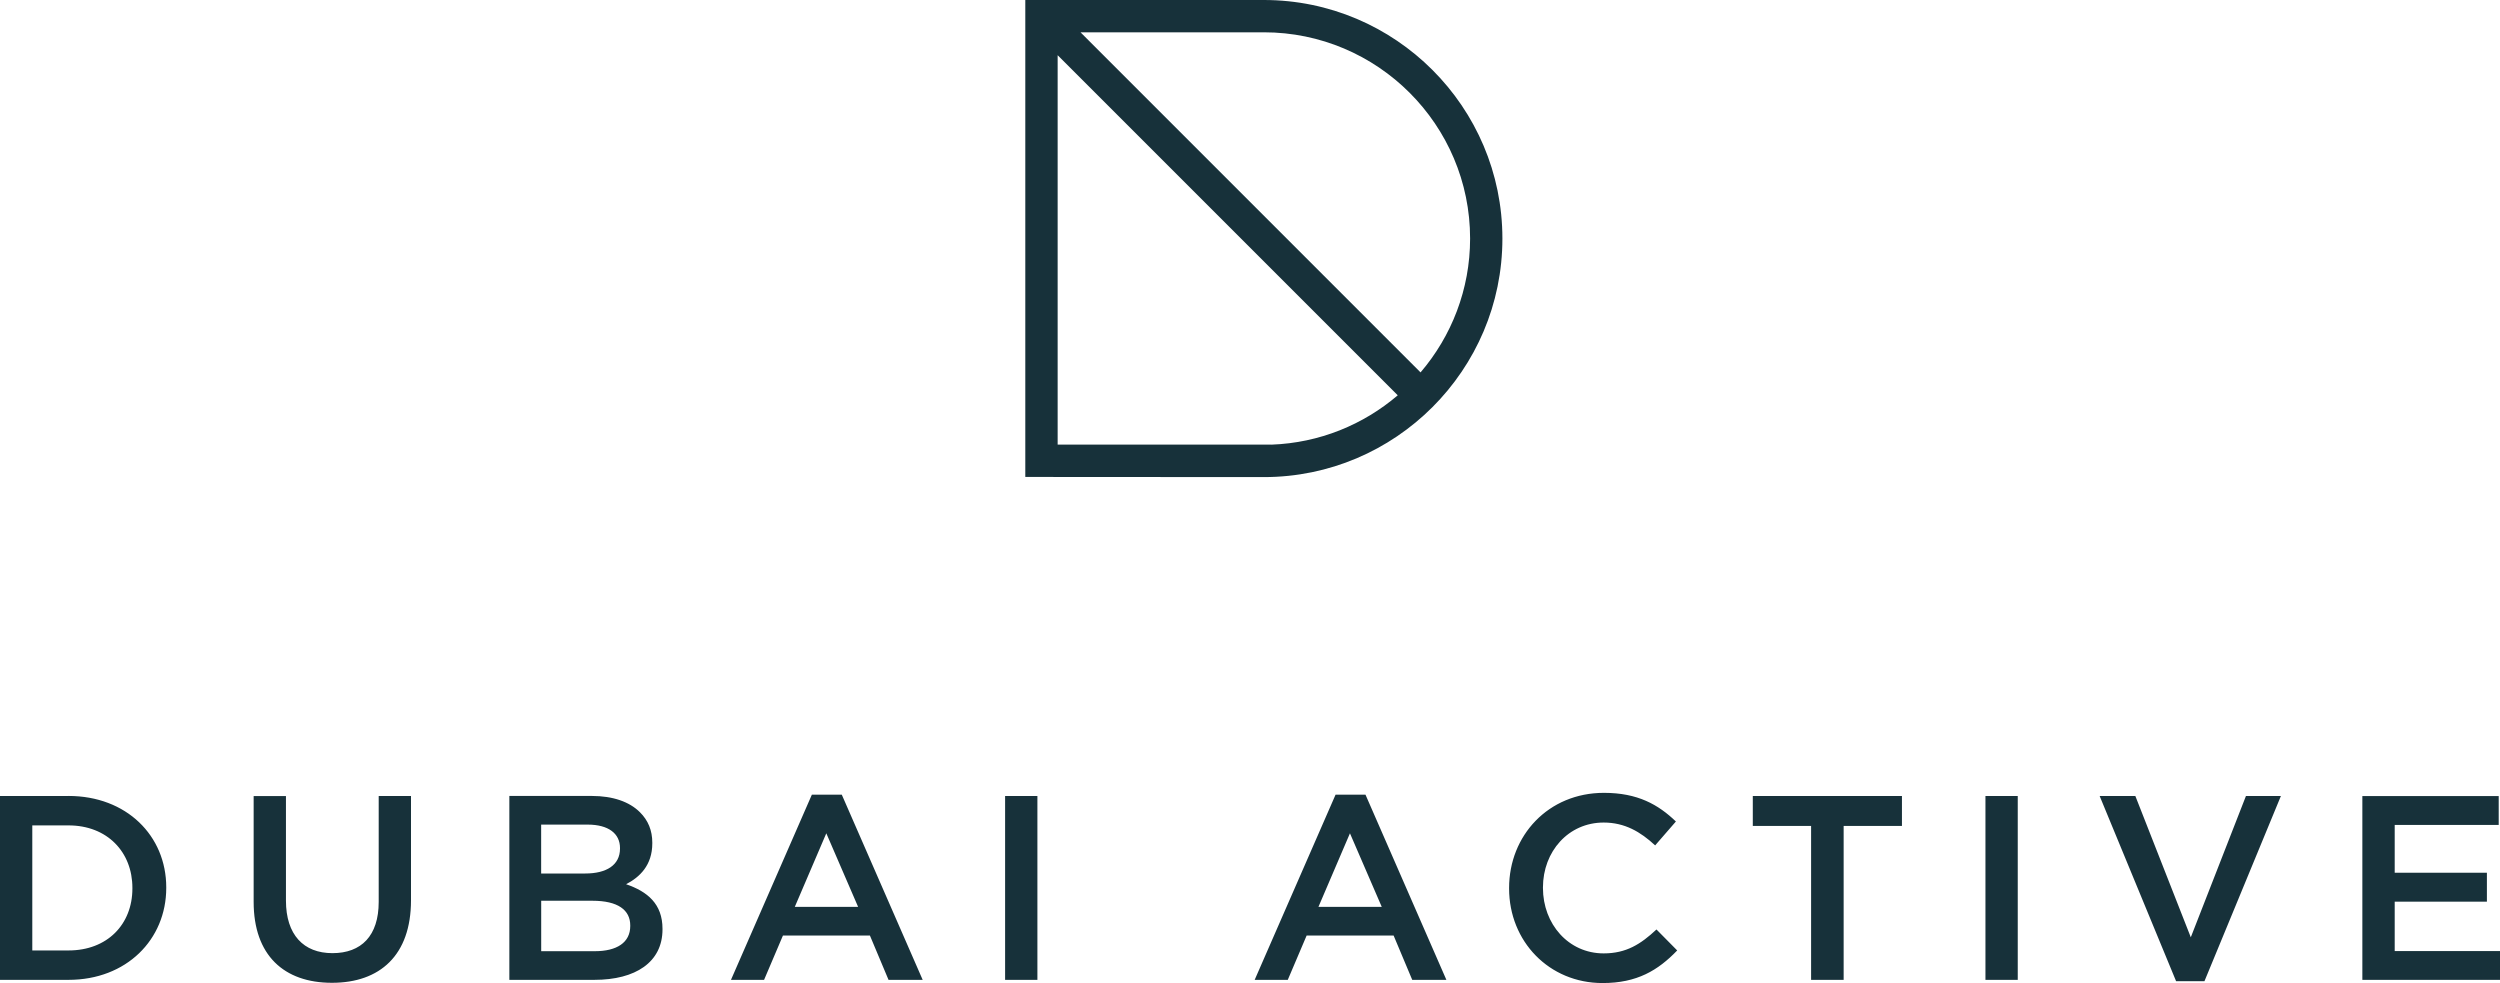
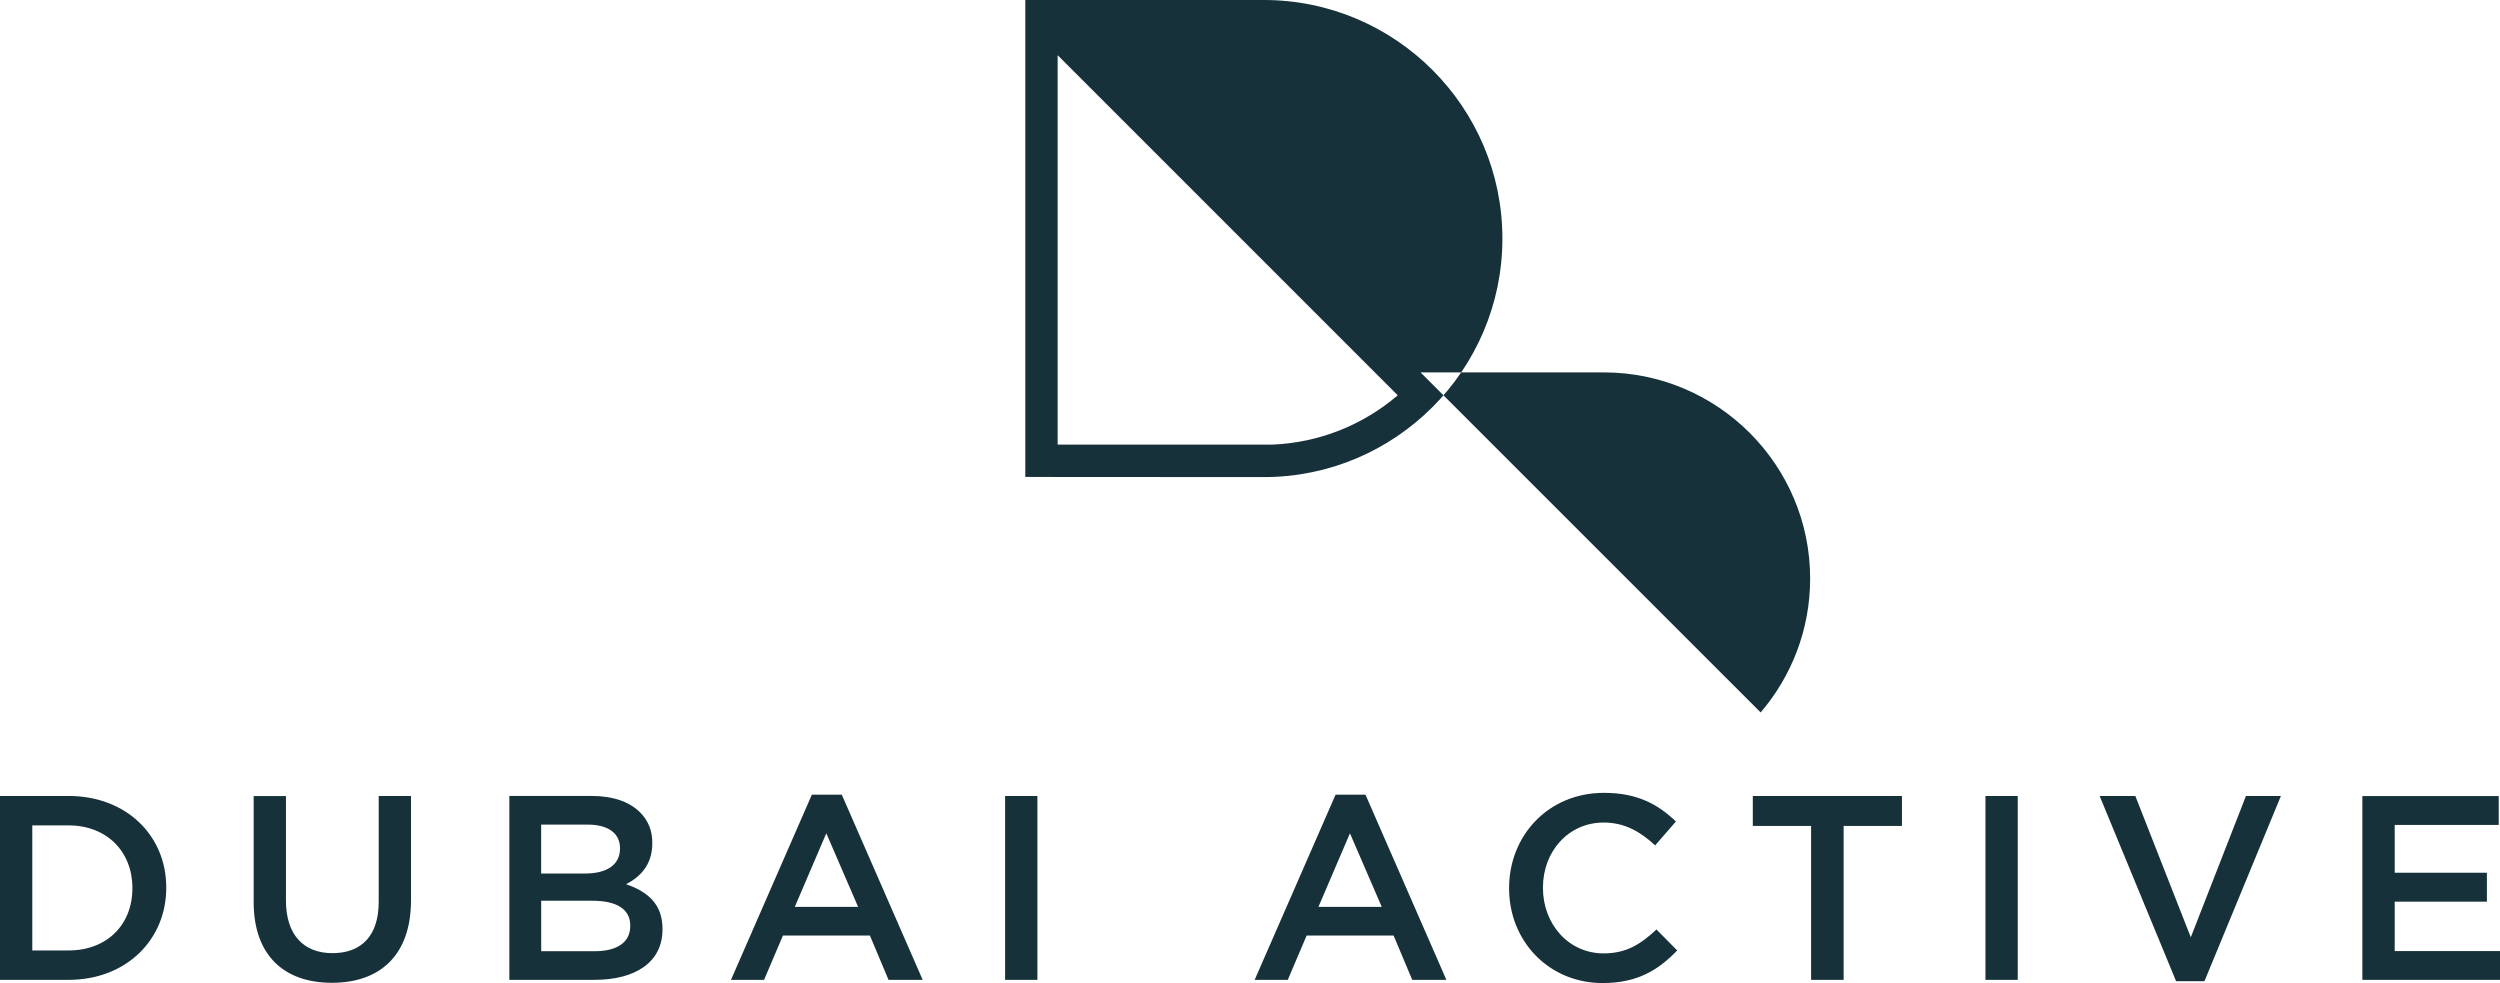
<svg xmlns="http://www.w3.org/2000/svg" id="Layer_2" data-name="Layer 2" viewBox="0 0 500 196.61">
  <defs>
    <style>
      .cls-1 {
        fill: #17313a;
        stroke-width: 0px;
      }
    </style>
  </defs>
  <g id="Layer_1-2" data-name="Layer 1">
-     <path class="cls-1" d="M13.71,159.2H0v36.77h13.71c11.56,0,19.54-8.04,19.54-18.39v-.11c0-10.35-7.98-18.28-19.54-18.28ZM26.48,177.69c0,7.2-5.04,12.4-12.77,12.4h-7.25v-25.01h7.25c7.72,0,12.77,5.31,12.77,12.5v.11ZM75.74,159.2h6.46v20.86c0,10.98-6.2,16.5-15.81,16.5s-15.66-5.52-15.66-16.18v-21.17h6.46v20.91c0,6.83,3.52,10.51,9.3,10.51s9.25-3.47,9.25-10.25v-21.17ZM125.21,176.85c2.73-1.42,5.25-3.78,5.25-8.2v-.11c0-2.47-.84-4.47-2.47-6.09-2.1-2.1-5.41-3.26-9.62-3.26h-16.5v36.78h17.02c8.2,0,13.61-3.52,13.61-10.09v-.11c0-4.99-3-7.46-7.3-8.93ZM108.24,164.92h9.3c4.15,0,6.46,1.79,6.46,4.68v.11c0,3.36-2.78,4.99-6.94,4.99h-8.83v-9.77ZM126.05,185.2c0,3.31-2.68,5.04-7.09,5.04h-10.72v-10.09h10.24c5.1,0,7.57,1.84,7.57,4.94v.11ZM162.37,158.94l-16.18,37.04h6.62l3.78-8.88h17.39l3.73,8.88h6.83l-16.18-37.04h-5.99ZM158.96,181.37l6.3-14.71,6.36,14.71h-12.66ZM201.02,159.2h6.46v36.77h-6.46v-36.77ZM267.11,158.94l-16.18,37.04h6.62l3.78-8.88h17.39l3.73,8.88h6.83l-16.18-37.04h-5.99ZM263.69,181.37l6.3-14.71,6.36,14.71h-12.66ZM331.29,185.89l4.15,4.2c-3.84,3.99-8.04,6.52-14.92,6.52-10.72,0-18.7-8.35-18.7-18.91v-.11c0-10.46,7.83-19.02,18.97-19.02,6.77,0,10.87,2.36,14.39,5.73l-4.15,4.78c-2.94-2.73-6.09-4.57-10.3-4.57-7.04,0-12.14,5.78-12.14,12.98v.11c0,7.2,5.1,13.08,12.14,13.08,4.52,0,7.41-1.84,10.56-4.78ZM350.55,159.2h29.84v5.99h-11.66v30.79h-6.51v-30.79h-11.66v-5.99ZM397.09,159.2h6.46v36.77h-6.46v-36.77ZM449.19,159.2h6.99l-15.29,37.04h-5.67l-15.29-37.04h7.14l11.09,28.26,11.03-28.26ZM500,190.2v5.78h-27.53v-36.77h27.27v5.78h-20.8v9.56h18.44v5.78h-18.44v9.88h21.07ZM252.76,0h-47.7v95.39l47.7.03c26.31,0,47.72-21.4,47.72-47.71S279.07,0,252.76,0ZM254.28,88.92h-42.75V11.04l68.02,68.02c-6.85,5.86-15.64,9.52-25.27,9.87ZM284.11,74.48L216.1,6.46h36.67c22.75,0,41.25,18.5,41.25,41.24,0,10.21-3.74,19.56-9.9,26.77Z" />
+     <path class="cls-1" d="M13.71,159.2H0v36.77h13.71c11.56,0,19.54-8.04,19.54-18.39v-.11c0-10.35-7.98-18.28-19.54-18.28ZM26.48,177.69c0,7.2-5.04,12.4-12.77,12.4h-7.25v-25.01h7.25c7.72,0,12.77,5.31,12.77,12.5v.11ZM75.74,159.2h6.46v20.86c0,10.98-6.2,16.5-15.81,16.5s-15.66-5.52-15.66-16.18v-21.17h6.46v20.91c0,6.83,3.52,10.51,9.3,10.51s9.25-3.47,9.25-10.25v-21.17ZM125.21,176.85c2.73-1.42,5.25-3.78,5.25-8.2v-.11c0-2.47-.84-4.47-2.47-6.09-2.1-2.1-5.41-3.26-9.62-3.26h-16.5v36.78h17.02c8.2,0,13.61-3.52,13.61-10.09v-.11c0-4.99-3-7.46-7.3-8.93ZM108.24,164.92h9.3c4.15,0,6.46,1.79,6.46,4.68v.11c0,3.36-2.78,4.99-6.94,4.99h-8.83v-9.77ZM126.05,185.2c0,3.31-2.68,5.04-7.09,5.04h-10.72v-10.09h10.24c5.1,0,7.57,1.84,7.57,4.94v.11ZM162.37,158.94l-16.18,37.04h6.62l3.78-8.88h17.39l3.73,8.88h6.83l-16.18-37.04h-5.99ZM158.96,181.37l6.3-14.71,6.36,14.71h-12.66ZM201.02,159.2h6.46v36.77h-6.46v-36.77ZM267.11,158.94l-16.18,37.04h6.62l3.78-8.88h17.39l3.73,8.88h6.83l-16.18-37.04h-5.99ZM263.69,181.37l6.3-14.71,6.36,14.71h-12.66ZM331.29,185.89l4.15,4.2c-3.84,3.99-8.04,6.52-14.92,6.52-10.72,0-18.7-8.35-18.7-18.91v-.11c0-10.46,7.83-19.02,18.97-19.02,6.77,0,10.87,2.36,14.39,5.73l-4.15,4.78c-2.94-2.73-6.09-4.57-10.3-4.57-7.04,0-12.14,5.78-12.14,12.98v.11c0,7.2,5.1,13.08,12.14,13.08,4.52,0,7.41-1.84,10.56-4.78ZM350.55,159.2h29.84v5.99h-11.66v30.79h-6.51v-30.79h-11.66v-5.99ZM397.09,159.2h6.46v36.77h-6.46v-36.77ZM449.19,159.2h6.99l-15.29,37.04h-5.67l-15.29-37.04h7.14l11.09,28.26,11.03-28.26ZM500,190.2v5.78h-27.53v-36.77h27.27v5.78h-20.8v9.56h18.44v5.78h-18.44v9.88h21.07ZM252.76,0h-47.7v95.39l47.7.03c26.31,0,47.72-21.4,47.72-47.71S279.07,0,252.76,0ZM254.28,88.92h-42.75V11.04l68.02,68.02c-6.85,5.86-15.64,9.52-25.27,9.87ZM284.11,74.48h36.67c22.75,0,41.25,18.5,41.25,41.24,0,10.21-3.74,19.56-9.9,26.77Z" />
  </g>
</svg>